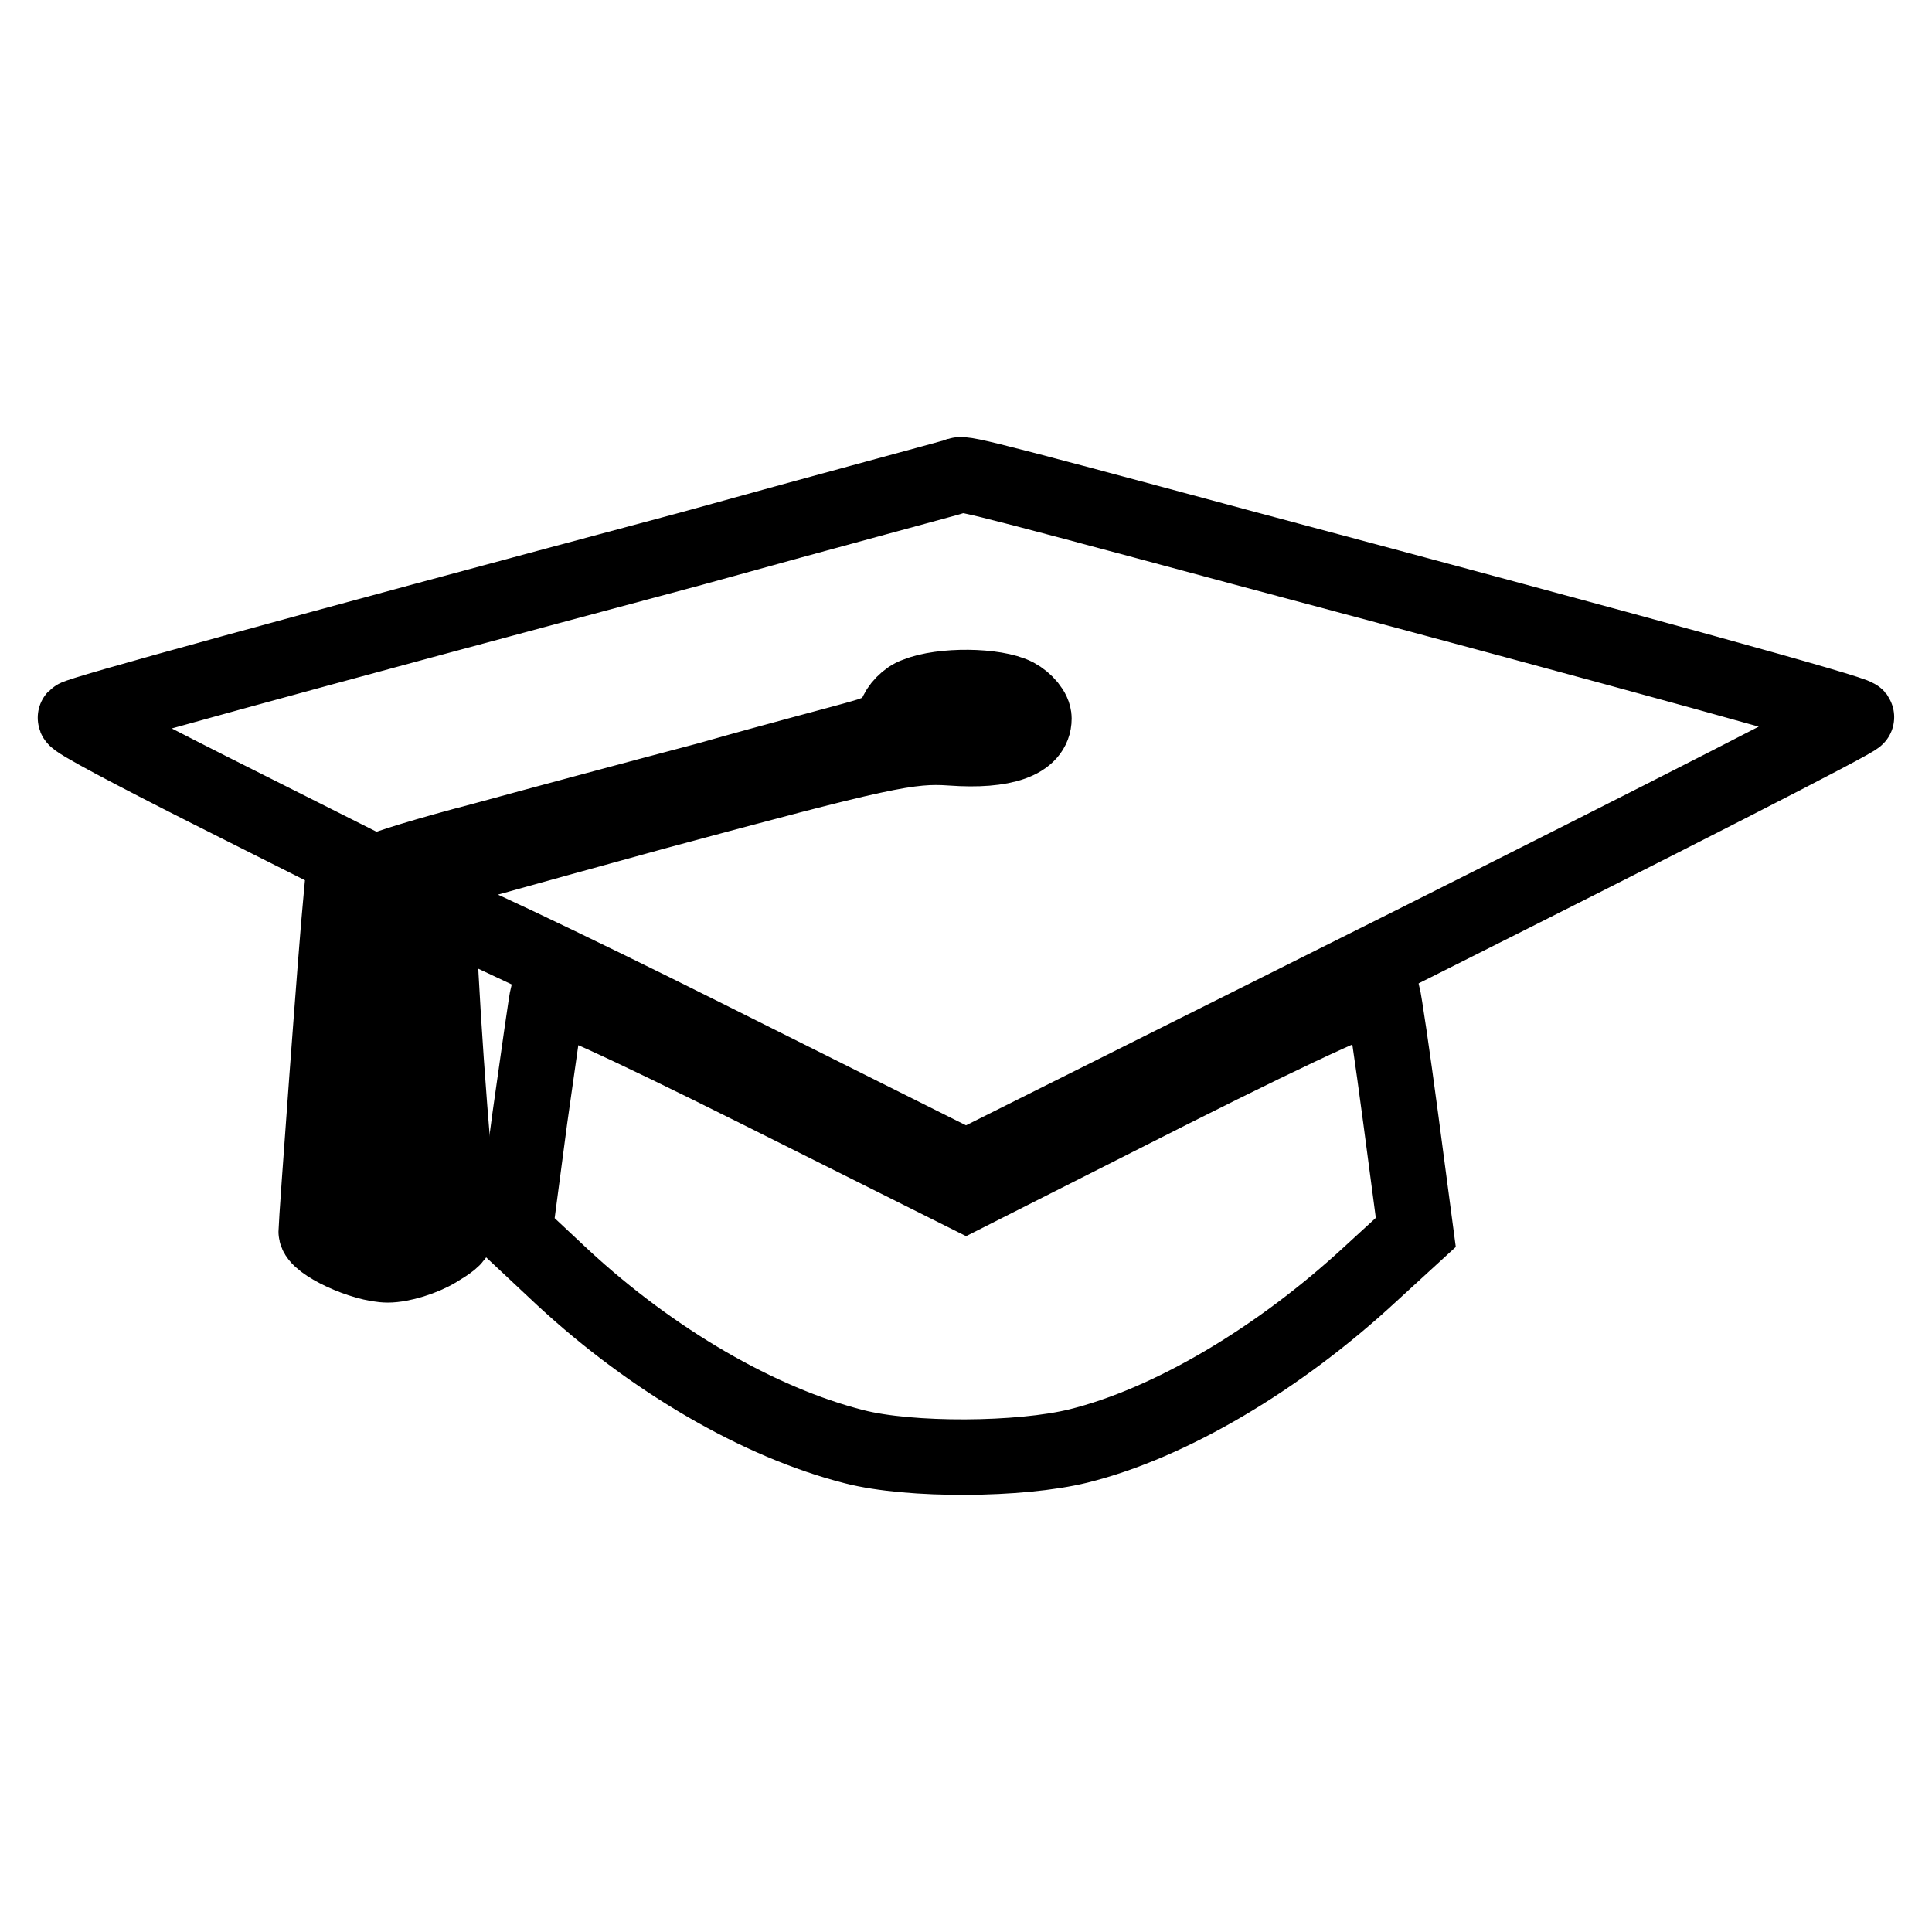
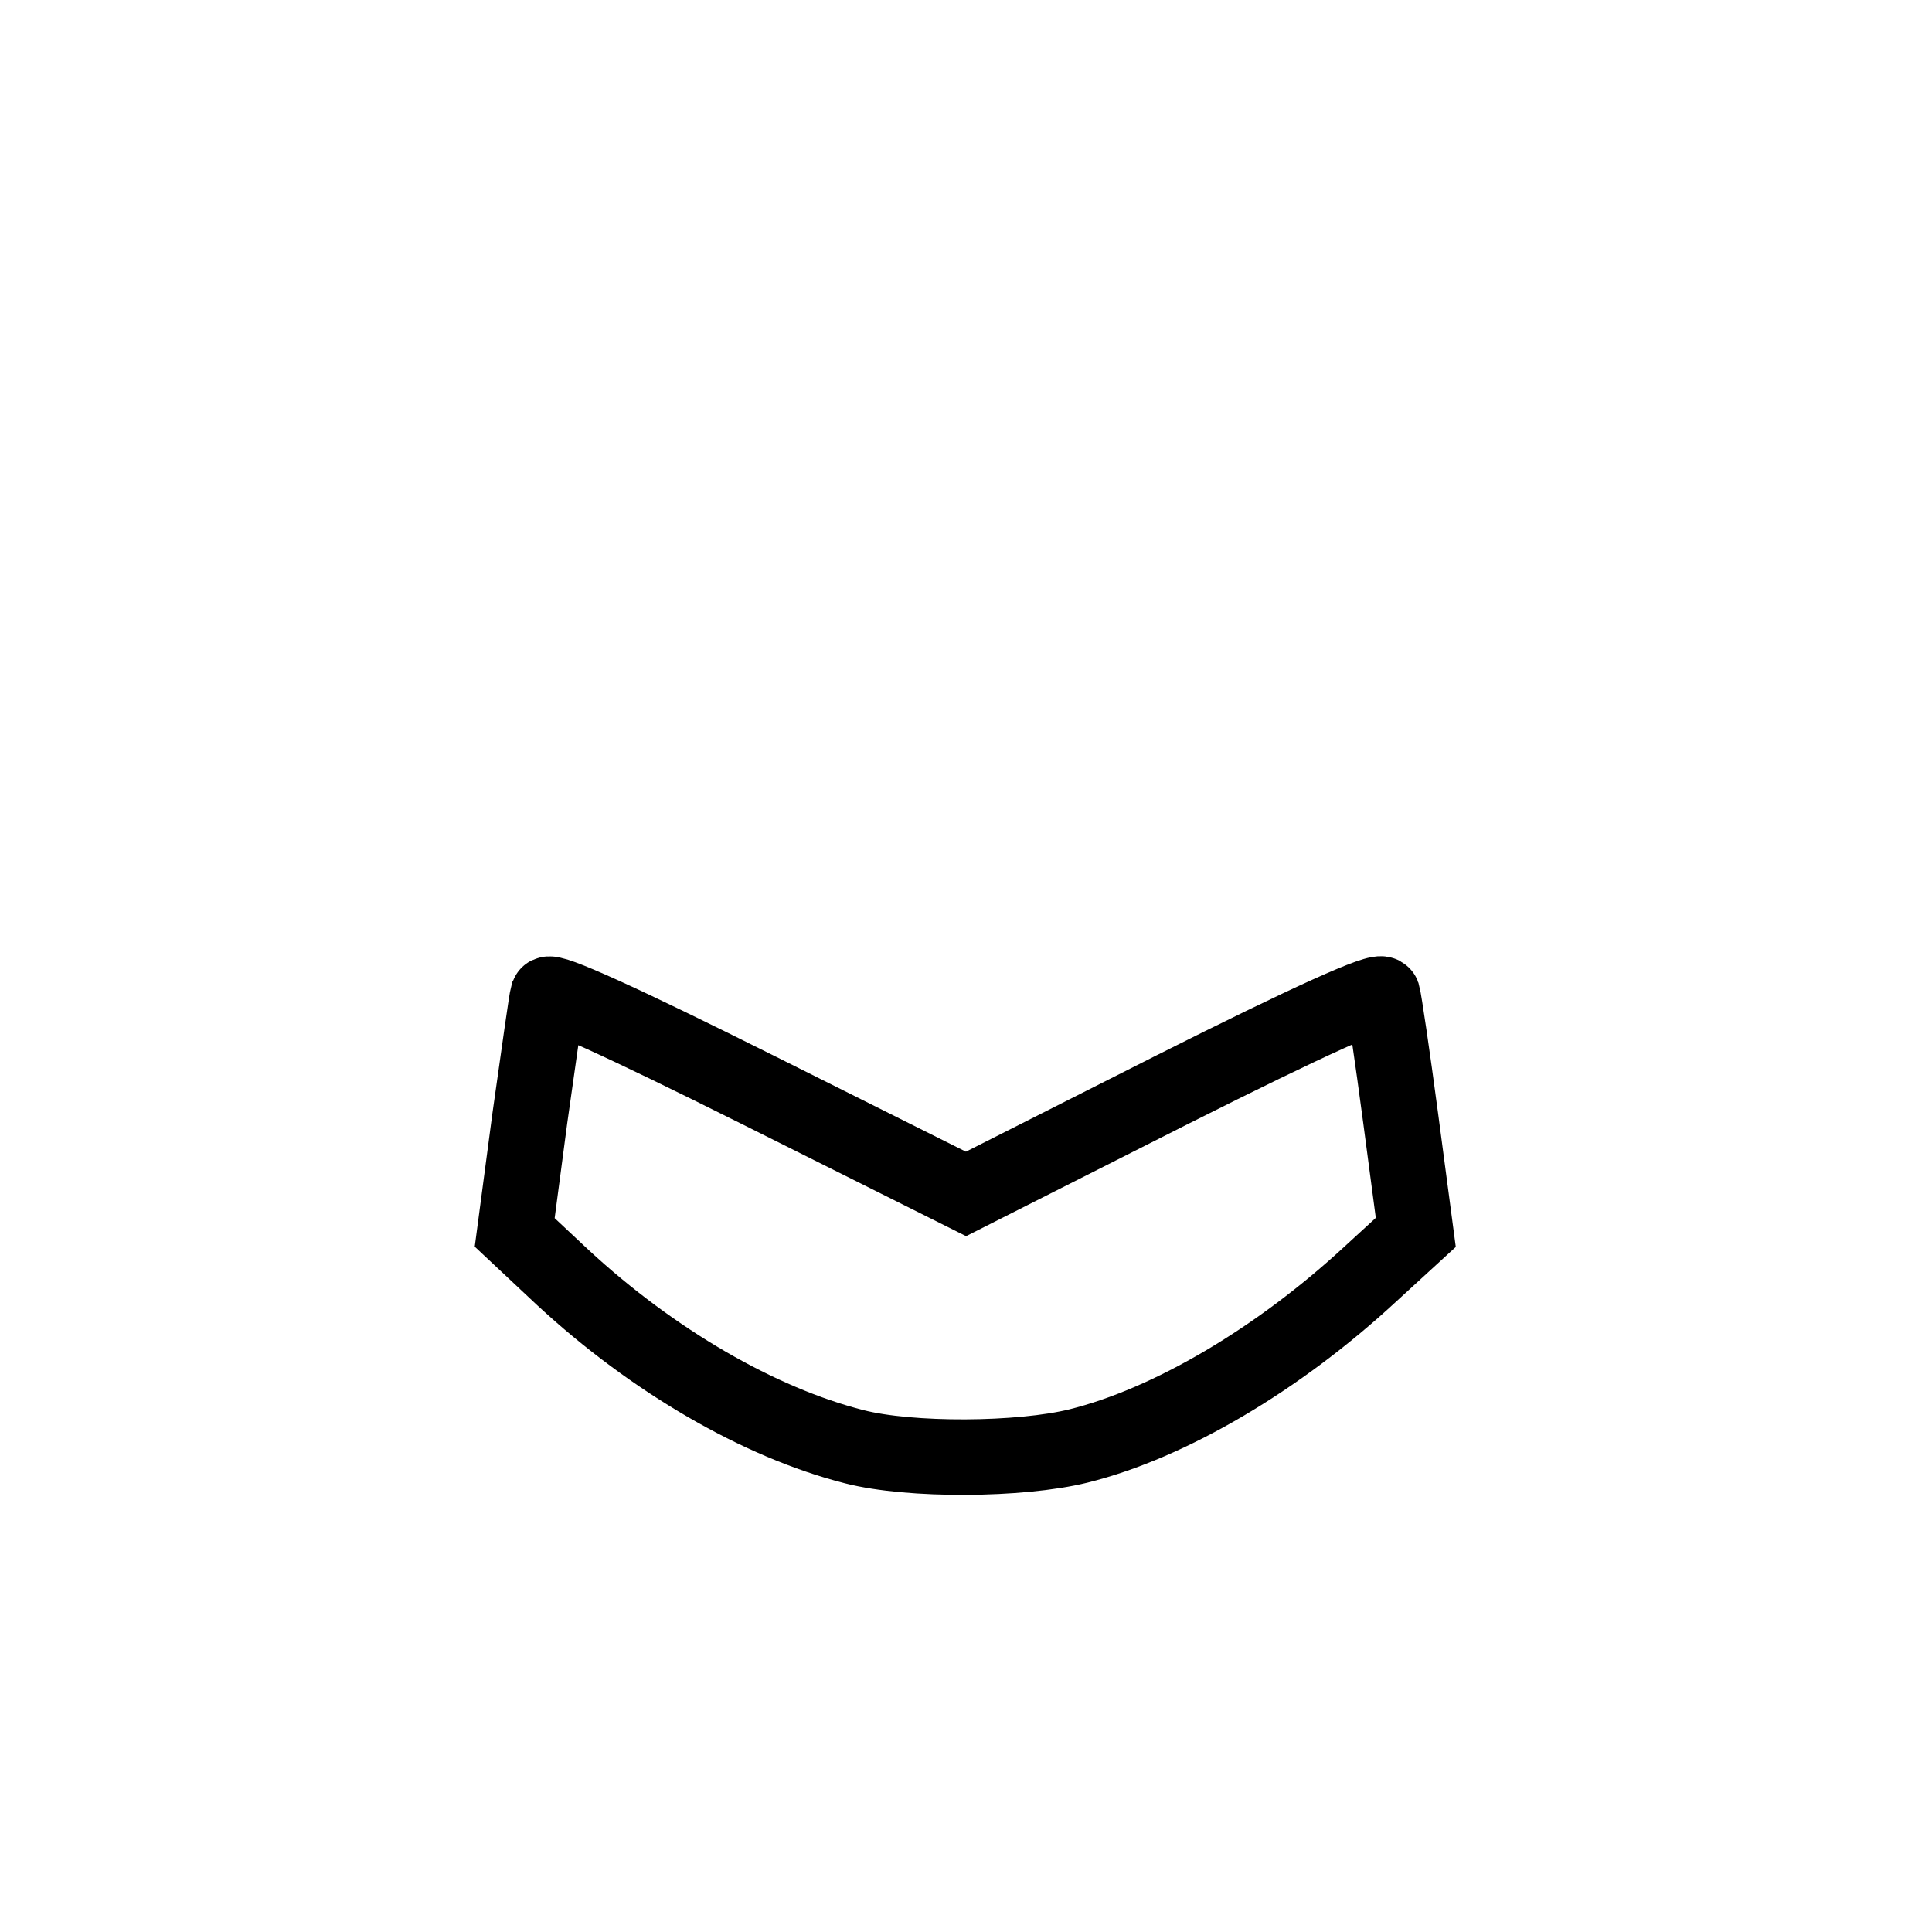
<svg xmlns="http://www.w3.org/2000/svg" version="1.1" x="0px" y="0px" viewBox="0 0 256 256" enable-background="new 0 0 256 256" xml:space="preserve">
  <g>
    <g>
-       <path stroke-width="10" fill-opacity="0" stroke="#000000" d="M126.6,63.1c-0.5,0.2-16.3,4.4-35,9.6C37.4,87.2,10.5,94.6,10,95.1c-0.3,0.3,7.7,4.5,17.6,9.5l18.1,9.1  l-0.5,5.4c-0.6,5.9-3.3,42.9-3.3,44.1c0,1.5,6.2,4.4,9.5,4.4c1.8,0,4.7-0.9,6.5-2c3.1-1.9,3.2-2,2.7-7.3  c-1.4-13.4-2.8-37.1-2.4-37.6c0.3-0.3,16.2,7.2,35.2,16.7l34.6,17.3l59.2-29.6c32.5-16.3,59-29.8,58.8-30.1  c-0.5-0.6-26.9-7.9-81.6-22.5C125.4,62,127.8,62.7,126.6,63.1z M134.6,92.2c1.3,0.7,2.4,2,2.4,3c0,3-4,4.4-10.9,3.9  c-5.6-0.4-9.3,0.4-39.3,8.5c-18.2,5-33.3,9.2-33.5,9.4c-0.3,0.4,0.5,12.9,2.5,37.6c0.6,7.2,0.5,7.3-2,8.4c-1.9,0.9-3,0.9-4.9,0  c-2.6-1.1-2.6-1.1-1.9-8.9c0.3-4.3,1-14.6,1.5-22.9c0.6-8.3,1.3-15.4,1.7-15.7c0.4-0.4,6.6-2.3,13.9-4.2c7.3-2,20.7-5.6,29.8-8  c9.1-2.6,18.4-5,20.4-5.6c2.6-0.7,4.1-1.7,4.4-2.9c0.3-1,1.5-2.3,2.7-2.7C124.8,90.7,131.9,90.8,134.6,92.2z" />
      <path stroke-width="10" fill-opacity="0" stroke="#000000" d="M72.6,131.8c-0.2,0.7-1.2,8-2.4,16.4l-2,15.1l6.4,6c11.9,11,26,19.2,38.6,22.4c7.4,1.9,22,1.8,29.7-0.1  c12.1-3,26.5-11.5,38.7-22.8l6-5.5l-2-15.1c-1.1-8.3-2.2-15.7-2.4-16.4c-0.3-0.8-9.6,3.4-27.9,12.6L128,158.2l-27.4-13.7  C82.2,135.3,72.9,131.1,72.6,131.8z" />
    </g>
  </g>
</svg>